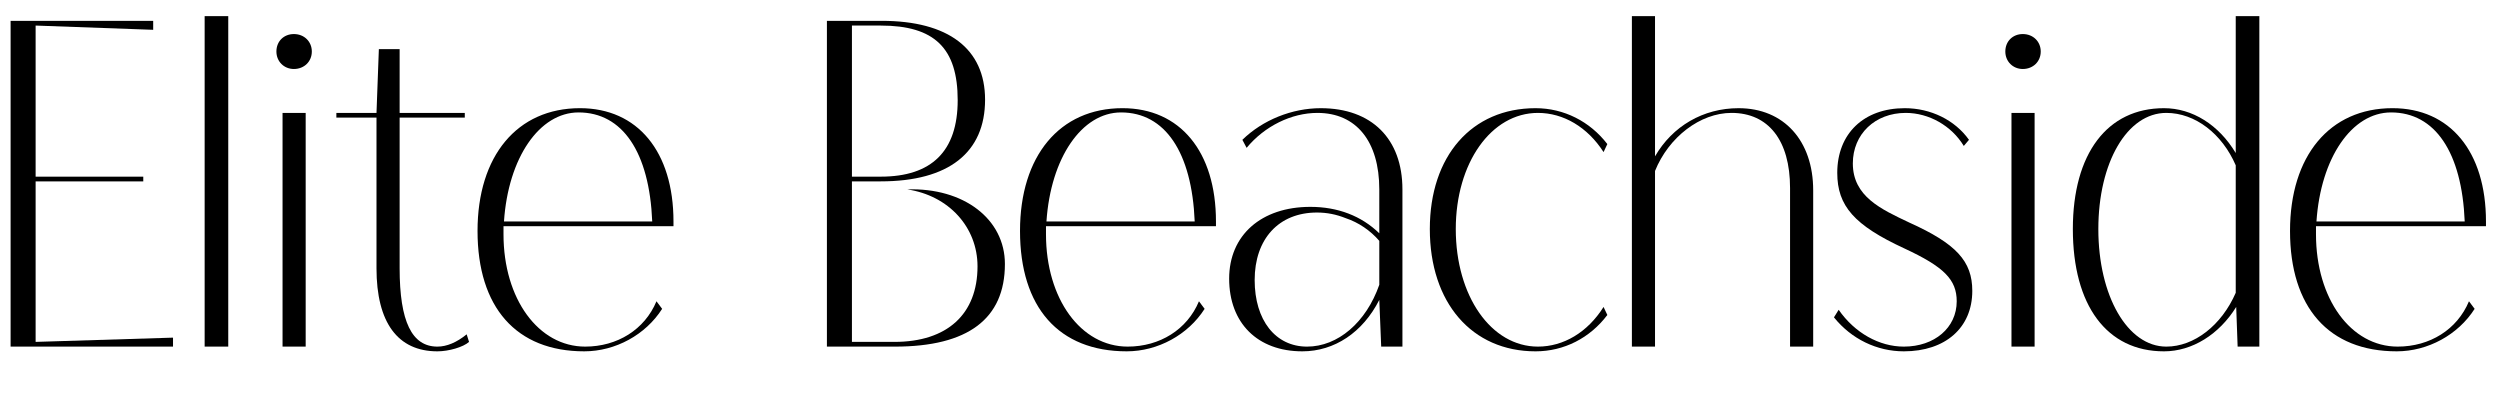
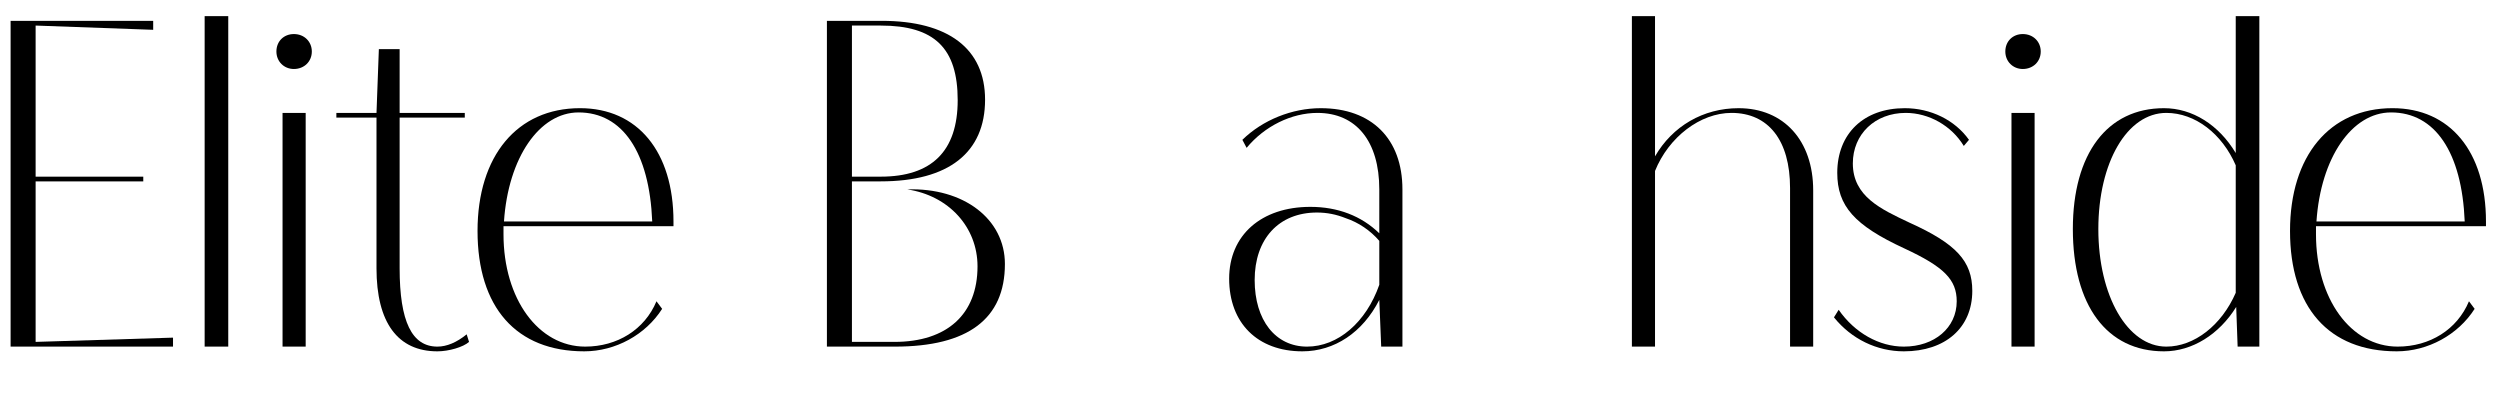
<svg xmlns="http://www.w3.org/2000/svg" version="1.1" id="Layer_1" x="0px" y="0px" width="469.667px" height="75px" viewBox="0 0 469.667 75" enable-background="new 0 0 469.667 75" xml:space="preserve">
  <g>
    <path d="M1.992,65.117V3.915h26.787V5.6L6.692,4.802v28.384h20.224v0.887H6.692V64.23l25.812-0.799v1.686H1.992z" />
    <path d="M42.881,3.028v62.089h-4.435V3.028H42.881z" />
    <path d="M55.21,6.398c1.951,0,3.371,1.419,3.371,3.282s-1.419,3.282-3.371,3.282c-1.863,0-3.282-1.419-3.282-3.282   C51.928,7.729,53.347,6.398,55.21,6.398z M57.427,21.211v43.906h-4.346V21.211H57.427z" />
    <path d="M82.173,66.004c-7.451,0-11.442-5.41-11.442-15.61V22.098h-7.539v-0.887h7.539l0.444-11.974h3.903v11.974h12.24v0.887   h-12.24v28.295c0,10.022,2.306,14.724,7.096,14.724c1.774,0,3.637-0.798,5.5-2.307l0.443,1.42   C87.052,65.206,84.302,66.004,82.173,66.004z" />
    <path d="M124.394,58.021c-3.104,4.878-8.781,7.982-14.635,7.982c-12.772,0-20.046-8.249-20.046-22.618   c0-14.103,7.451-23.062,19.248-23.062c10.821,0,17.563,8.16,17.563,21.288v0.887H94.591v1.508c0,12.151,6.563,21.11,15.345,21.11   c6.032,0,11.176-3.193,13.394-8.516L124.394,58.021z M122.532,41.612c-0.532-13.039-5.588-20.49-13.837-20.49   c-7.362,0-13.216,8.516-14.014,20.49H122.532z" />
    <path d="M155.349,65.117V3.915h10.289c12.506,0,19.425,5.233,19.425,14.813c0,9.934-6.83,15.345-19.603,15.345h-5.411V64.23h7.983   c9.934,0,15.611-5.233,15.611-14.192c0-7.362-5.411-13.305-13.216-14.458c10.644-0.354,18.361,5.588,18.361,14.015   c0,10.289-6.918,15.522-20.667,15.522H155.349z M165.461,4.802h-5.411v28.384h5.411c9.579,0,14.458-4.79,14.458-14.37   C179.919,9.059,175.572,4.802,165.461,4.802z" />
-     <path d="M226.308,58.021c-3.104,4.878-8.781,7.982-14.635,7.982c-12.772,0-20.046-8.249-20.046-22.618   c0-14.103,7.451-23.062,19.248-23.062c10.821,0,17.563,8.16,17.563,21.288v0.887h-31.932v1.508c0,12.151,6.563,21.11,15.345,21.11   c6.032,0,11.176-3.193,13.394-8.516L226.308,58.021z M224.445,41.612c-0.532-13.039-5.588-20.49-13.837-20.49   c-7.362,0-13.216,8.516-14.014,20.49H224.445z" />
    <path d="M259.125,56.336c-3.105,6.12-8.426,9.668-14.459,9.668c-8.426,0-13.748-5.321-13.748-13.659   c0-8.16,6.031-13.482,15.255-13.482c5.145,0,9.58,1.686,12.951,4.967V35.58c0-9.047-4.346-14.369-11.619-14.369   c-4.879,0-9.936,2.484-13.306,6.564l-0.798-1.508c3.815-3.726,9.313-5.943,14.725-5.943c9.578,0,15.344,5.765,15.344,15.256v29.537   h-3.99L259.125,56.336z M259.125,45.248c-1.686-1.951-3.902-3.459-6.299-4.257c-1.773-0.71-3.547-1.064-5.41-1.064   c-7.184,0-11.707,4.967-11.707,12.684c0,7.54,3.902,12.507,9.846,12.507c5.764,0,11.086-4.523,13.57-11.619V45.248z" />
-     <path d="M288.928,65.117c4.789,0,9.313-2.661,12.328-7.451l0.709,1.509c-3.281,4.346-8.16,6.829-13.482,6.829   c-11.973,0-19.867-9.136-19.867-22.973c0-13.749,7.895-22.707,19.867-22.707c5.322,0,10.201,2.483,13.482,6.741l-0.709,1.508   c-3.016-4.701-7.539-7.362-12.328-7.362c-8.781,0-15.436,9.402-15.436,21.82C273.493,55.626,280.147,65.117,288.928,65.117z" />
    <path d="M306.577,3.028h4.346v26.344c3.283-5.677,9.049-9.047,15.701-9.047c8.514,0,14.014,6.12,14.014,15.434v29.359h-4.346   V35.314c0-8.959-4.08-14.104-11-14.104c-5.854,0-11.797,4.524-14.369,10.91v32.996h-4.346V3.028z" />
    <path d="M345.426,58.198c3.016,4.347,7.629,6.919,12.24,6.919c5.766,0,9.936-3.548,9.936-8.516c0-4.08-2.396-6.475-9.846-9.934   c-9.402-4.347-12.596-7.983-12.596-14.192c0-7.362,4.967-12.151,12.684-12.151c4.879,0,9.402,2.217,12.063,5.943l-0.975,1.153   c-2.307-3.814-6.564-6.209-10.91-6.209c-5.766,0-9.936,3.992-9.936,9.491c0,6.209,5.322,8.604,10.557,11.087   c8.869,3.991,11.885,7.273,11.885,12.861c0,6.919-5.055,11.354-12.861,11.354c-5.055,0-9.846-2.306-13.127-6.386L345.426,58.198z" />
    <path d="M380.016,6.398c1.953,0,3.371,1.419,3.371,3.282s-1.418,3.282-3.371,3.282c-1.861,0-3.281-1.419-3.281-3.282   C376.735,7.729,378.155,6.398,380.016,6.398z M382.235,21.211v43.906h-4.346V21.211H382.235z" />
    <path d="M420.02,3.028h4.436v62.089h-4.08l-0.268-7.451c-3.193,5.145-8.248,8.338-13.57,8.338   c-10.732,0-17.119-8.604-17.119-22.973c0-14.192,6.475-22.707,17.119-22.707c5.322,0,10.289,3.104,13.482,8.426V3.028z    M406.981,65.117c5.232,0,10.377-3.991,13.039-10.111V31.057c-2.572-5.943-7.629-9.846-13.039-9.846   c-7.361,0-12.773,9.313-12.773,21.82C394.208,55.626,399.708,65.117,406.981,65.117z" />
    <path d="M464.901,58.021c-3.105,4.878-8.781,7.982-14.637,7.982c-12.771,0-20.045-8.249-20.045-22.618   c0-14.103,7.449-23.062,19.248-23.062c10.82,0,17.563,8.16,17.563,21.288v0.887h-31.934v1.508c0,12.151,6.564,21.11,15.346,21.11   c6.031,0,11.176-3.193,13.395-8.516L464.901,58.021z M463.038,41.612c-0.533-13.039-5.588-20.49-13.838-20.49   c-7.361,0-13.215,8.516-14.014,20.49H463.038z" />
  </g>
</svg>